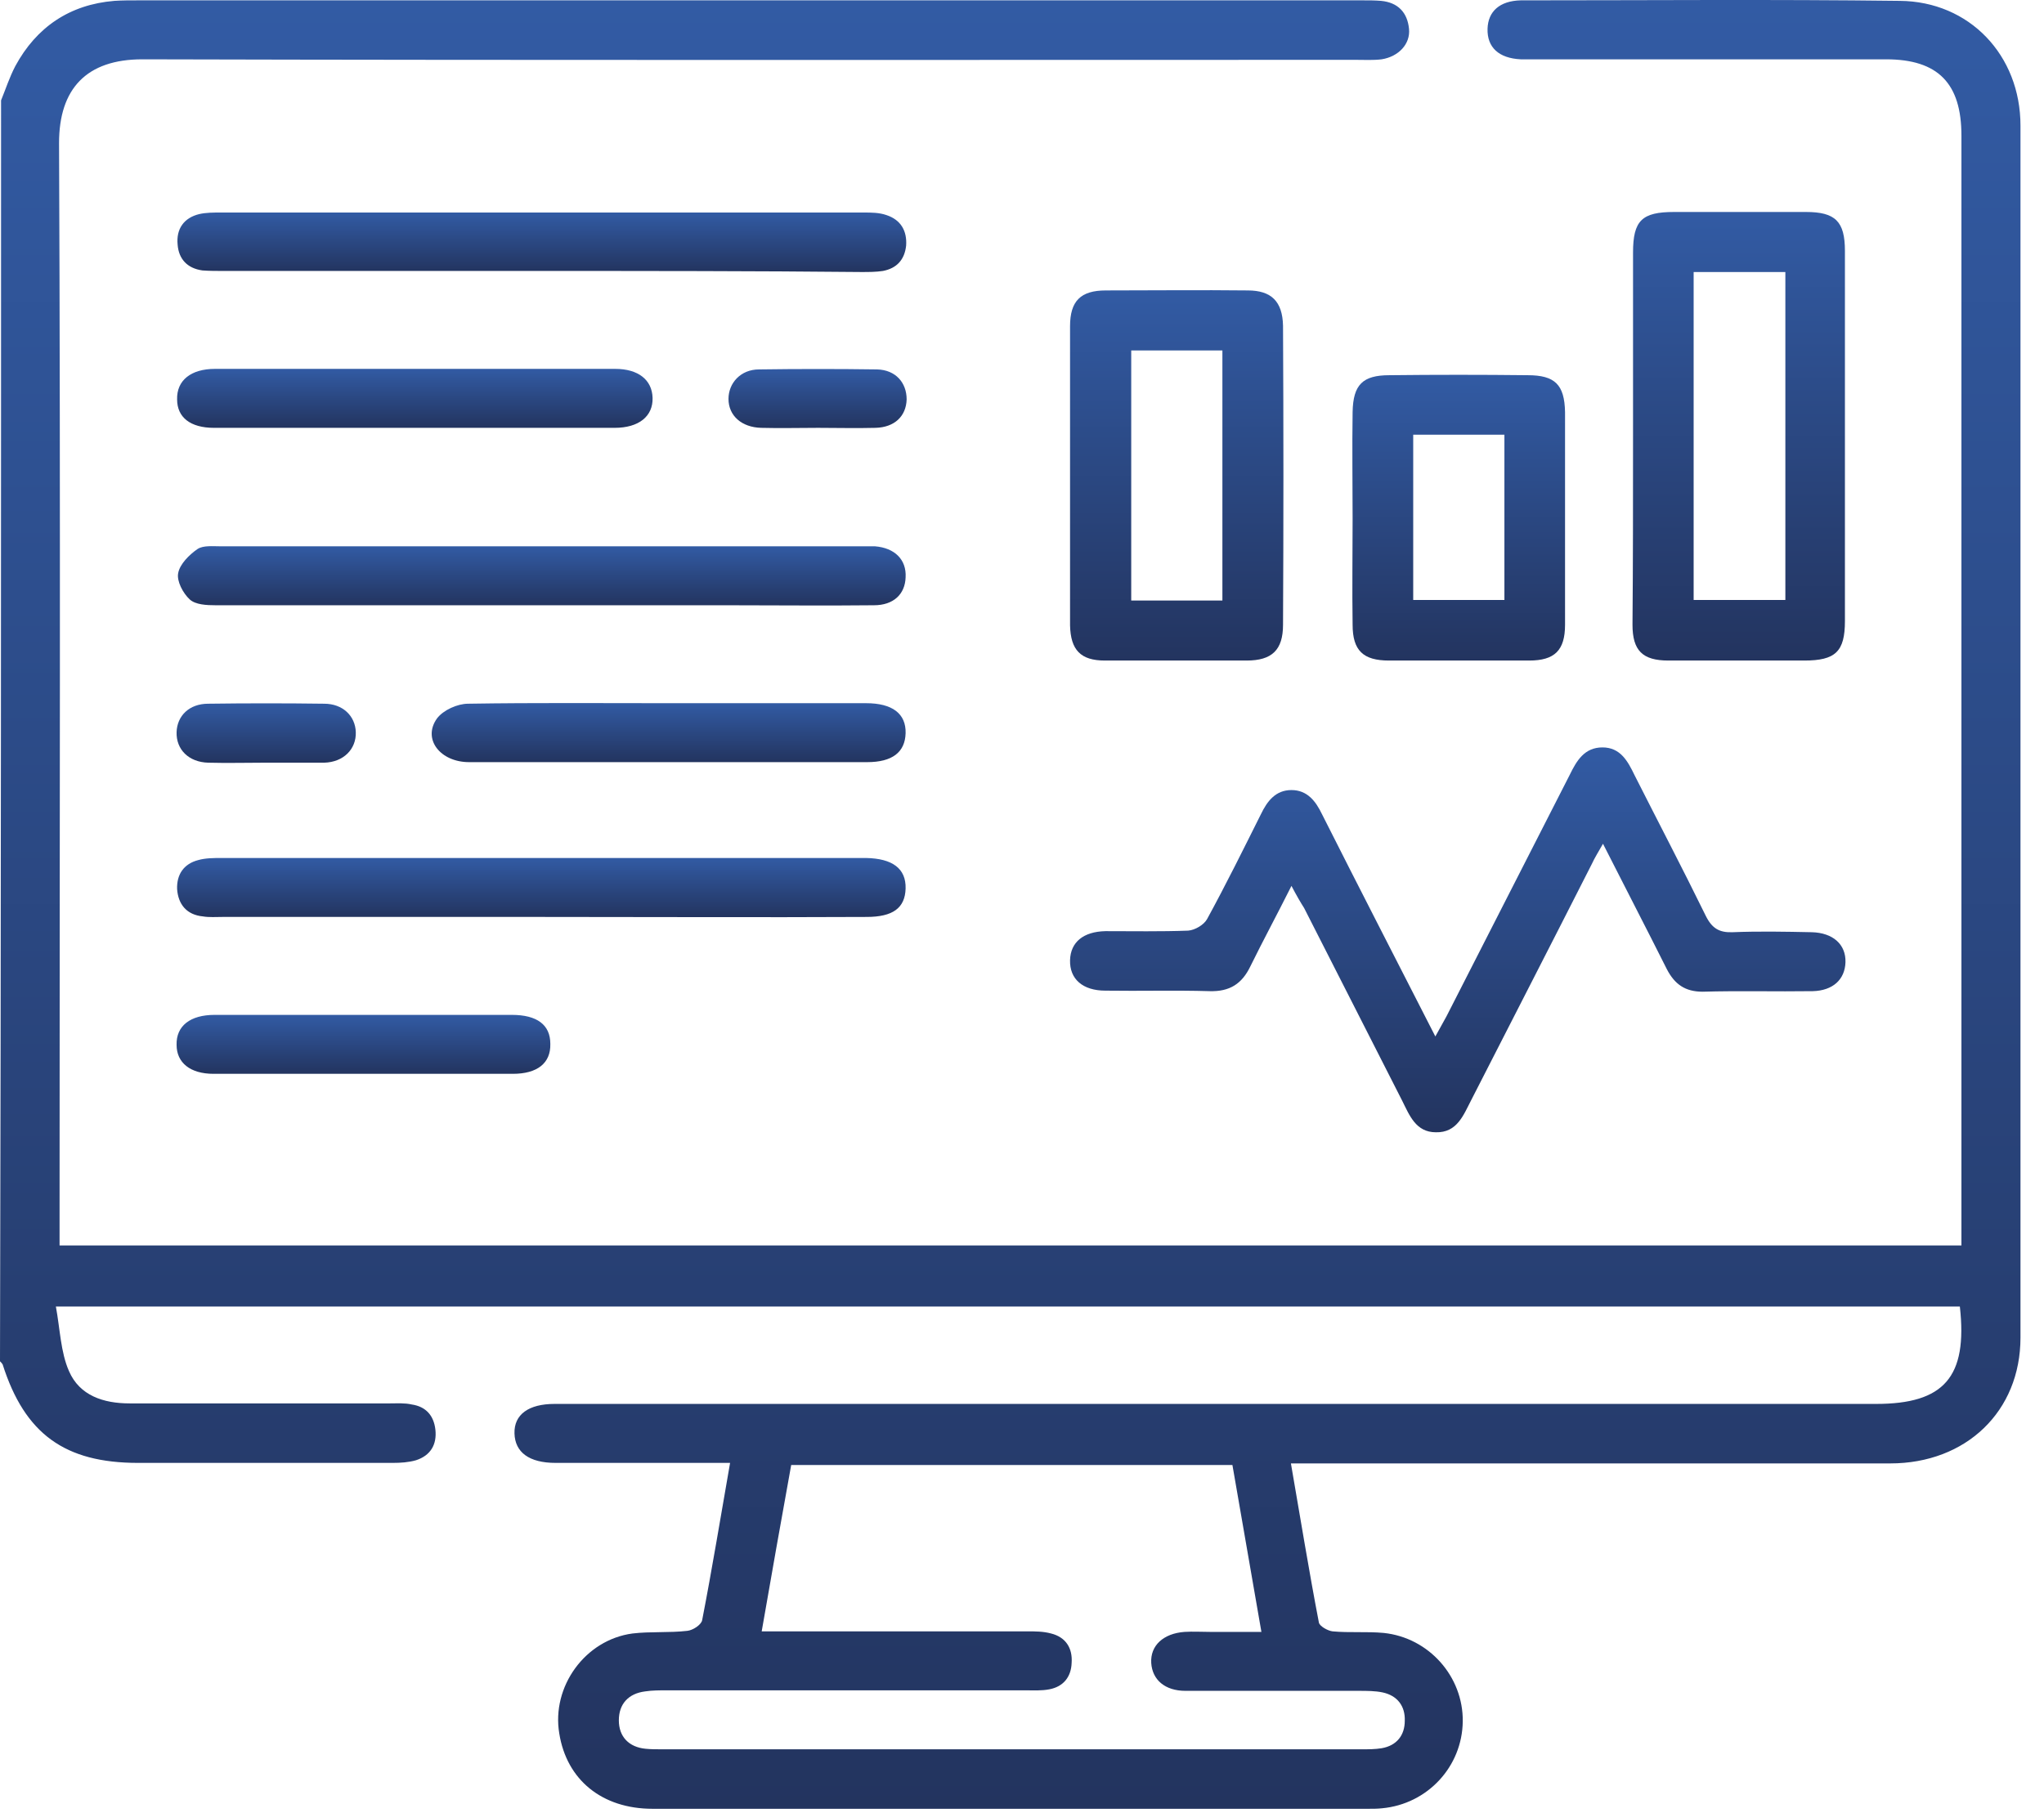
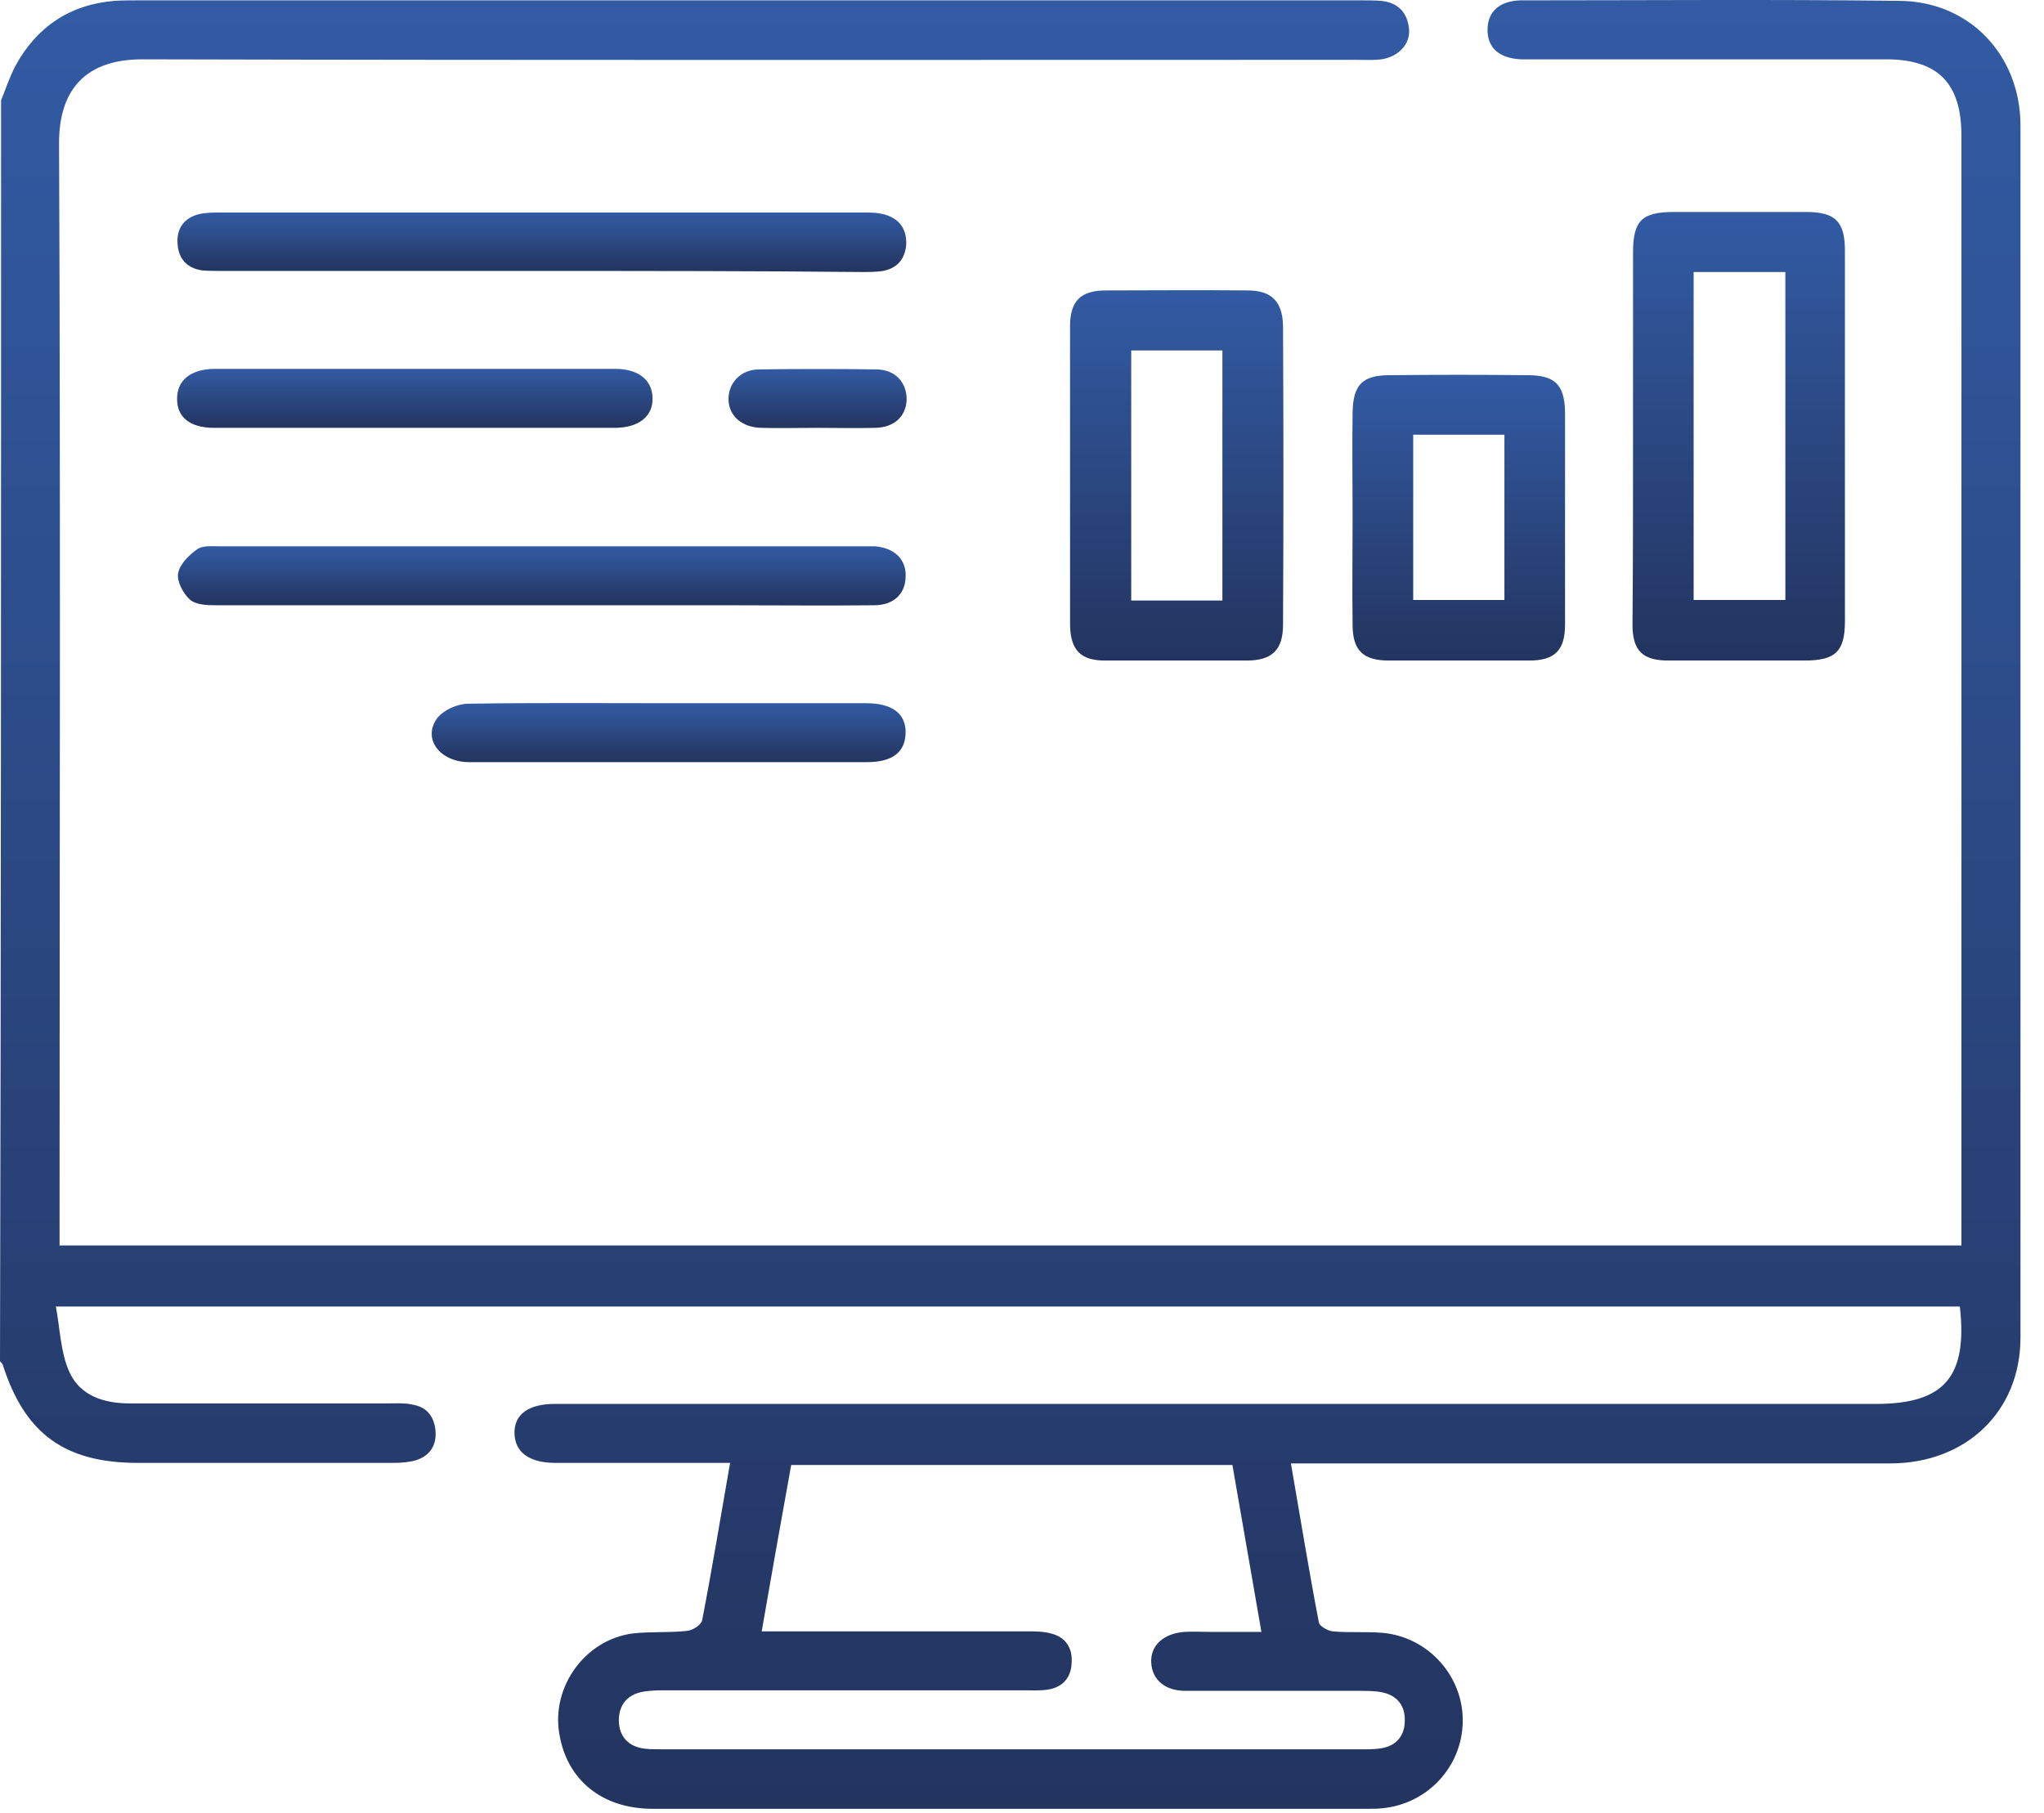
<svg xmlns="http://www.w3.org/2000/svg" width="71" height="63" viewBox="0 0 71 63" fill="none">
  <path d="M0.037 3.487C0.201 3.085 0.33 2.683 0.531 2.298C1.263 0.945 2.417 0.158 3.973 0.03C4.248 0.012 4.523 0.012 4.797 0.012C18.988 0.012 33.16 0.012 47.35 0.012C47.551 0.012 47.753 0.012 47.972 0.03C48.558 0.085 48.888 0.433 48.943 1C48.998 1.53 48.577 1.969 47.991 2.061C47.698 2.097 47.405 2.079 47.094 2.079C33.05 2.079 19.006 2.097 4.944 2.061C3.003 2.061 2.051 3.085 2.051 4.969C2.106 17.444 2.069 29.938 2.069 42.413C2.069 42.687 2.069 42.962 2.069 43.272C24.096 43.272 46.087 43.272 68.132 43.272C68.132 42.998 68.132 42.76 68.132 42.504C68.132 29.901 68.132 17.316 68.132 4.713C68.132 2.902 67.326 2.061 65.513 2.061C61.485 2.061 57.475 2.061 53.447 2.061C53.246 2.061 53.044 2.061 52.825 2.061C52.056 2.024 51.653 1.64 51.671 1C51.689 0.396 52.092 0.03 52.825 0.012C57.219 0.012 61.595 -0.025 65.99 0.03C68.406 0.049 70.183 1.914 70.183 4.365C70.183 18.395 70.183 32.425 70.183 46.474C70.183 49.034 68.297 50.845 65.66 50.845C59.013 50.845 52.367 50.845 45.72 50.845C45.446 50.845 45.189 50.845 44.841 50.845C45.171 52.748 45.464 54.559 45.812 56.37C45.83 56.498 46.123 56.662 46.288 56.68C46.874 56.735 47.478 56.68 48.064 56.735C49.639 56.9 50.829 58.254 50.81 59.808C50.792 61.382 49.584 62.68 48.009 62.827C47.844 62.845 47.698 62.845 47.533 62.845C39.239 62.845 30.944 62.845 22.668 62.845C20.91 62.845 19.683 61.839 19.427 60.229C19.152 58.601 20.324 56.973 21.972 56.754C22.595 56.68 23.254 56.735 23.876 56.662C24.059 56.644 24.352 56.461 24.389 56.296C24.737 54.504 25.03 52.711 25.36 50.827C24.444 50.827 23.583 50.827 22.723 50.827C21.588 50.827 20.434 50.827 19.299 50.827C18.383 50.827 17.889 50.461 17.871 49.803C17.852 49.144 18.365 48.778 19.262 48.778C26.128 48.778 33.013 48.778 39.879 48.778C48.302 48.778 56.743 48.778 65.166 48.778C67.528 48.778 68.352 47.845 68.077 45.394C46.105 45.394 24.133 45.394 1.941 45.394C2.087 46.181 2.106 46.986 2.399 47.644C2.765 48.486 3.589 48.76 4.504 48.76C7.525 48.76 10.528 48.76 13.55 48.76C13.806 48.76 14.062 48.742 14.3 48.797C14.795 48.87 15.069 49.181 15.124 49.675C15.179 50.187 14.959 50.571 14.447 50.736C14.19 50.809 13.916 50.827 13.641 50.827C10.693 50.827 7.745 50.827 4.797 50.827C2.252 50.827 0.861 49.821 0.092 47.406C0.073 47.37 0.037 47.333 0 47.297C0.037 32.7 0.037 18.103 0.037 3.487ZM26.458 56.68C26.824 56.68 27.062 56.68 27.319 56.68C30.102 56.68 32.885 56.68 35.686 56.68C35.961 56.68 36.236 56.68 36.51 56.754C37.023 56.882 37.261 57.266 37.224 57.778C37.206 58.272 36.931 58.601 36.455 58.693C36.181 58.747 35.906 58.729 35.632 58.729C31.475 58.729 27.319 58.729 23.162 58.729C22.906 58.729 22.65 58.729 22.412 58.766C21.826 58.839 21.496 59.205 21.496 59.772C21.496 60.339 21.844 60.705 22.43 60.76C22.613 60.778 22.796 60.778 22.979 60.778C31.09 60.778 39.202 60.778 47.313 60.778C47.533 60.778 47.771 60.778 47.991 60.741C48.522 60.65 48.796 60.284 48.796 59.79C48.815 59.278 48.54 58.912 48.027 58.802C47.771 58.747 47.478 58.747 47.203 58.747C45.189 58.747 43.175 58.747 41.179 58.747C40.465 58.747 40.026 58.363 39.989 57.778C39.953 57.174 40.41 56.754 41.143 56.699C41.436 56.68 41.729 56.699 42.04 56.699C42.608 56.699 43.175 56.699 43.816 56.699C43.468 54.705 43.139 52.803 42.809 50.9C37.664 50.9 32.574 50.9 27.483 50.9C27.136 52.803 26.806 54.687 26.458 56.68Z" fill="url(#paint0_linear_120_93)" />
-   <path d="M44.86 30.779C44.347 31.803 43.871 32.681 43.431 33.578C43.139 34.181 42.717 34.456 42.022 34.437C40.813 34.401 39.605 34.437 38.396 34.419C37.609 34.419 37.151 34.017 37.169 33.358C37.188 32.736 37.627 32.37 38.396 32.352C39.348 32.352 40.319 32.37 41.271 32.334C41.509 32.316 41.82 32.133 41.93 31.931C42.589 30.724 43.194 29.499 43.798 28.291C44.017 27.834 44.31 27.45 44.86 27.45C45.409 27.45 45.702 27.834 45.922 28.291C47.203 30.834 48.503 33.358 49.858 36.011C50.023 35.718 50.133 35.517 50.243 35.315C51.671 32.517 53.099 29.718 54.527 26.919C54.766 26.426 55.04 25.968 55.663 25.968C56.285 25.968 56.542 26.444 56.78 26.938C57.603 28.566 58.446 30.175 59.252 31.822C59.471 32.261 59.727 32.407 60.185 32.389C61.101 32.352 62.016 32.37 62.932 32.389C63.664 32.407 64.122 32.809 64.104 33.431C64.085 34.035 63.664 34.419 62.968 34.437C61.687 34.456 60.405 34.419 59.142 34.456C58.537 34.456 58.171 34.2 57.897 33.669C57.182 32.242 56.45 30.834 55.681 29.316C55.516 29.608 55.388 29.81 55.297 30.011C53.905 32.755 52.495 35.498 51.103 38.224C50.829 38.754 50.609 39.358 49.877 39.34C49.181 39.34 48.961 38.754 48.705 38.242C47.57 36.011 46.434 33.779 45.299 31.547C45.171 31.346 45.043 31.127 44.86 30.779Z" fill="url(#paint1_linear_120_93)" />
  <path d="M56.725 15.139C56.725 13.018 56.725 10.896 56.725 8.774C56.725 7.658 57.036 7.365 58.153 7.365C59.673 7.365 61.211 7.365 62.73 7.365C63.756 7.365 64.085 7.695 64.085 8.719C64.085 12.999 64.085 17.279 64.085 21.578C64.085 22.639 63.756 22.95 62.675 22.95C61.101 22.95 59.526 22.95 57.951 22.95C57.054 22.95 56.706 22.602 56.706 21.706C56.725 19.511 56.725 17.316 56.725 15.139ZM58.83 9.451C58.83 13.274 58.83 17.042 58.83 20.846C59.911 20.846 60.936 20.846 62.016 20.846C62.016 17.042 62.016 13.274 62.016 9.451C60.936 9.451 59.911 9.451 58.83 9.451Z" fill="url(#paint2_linear_120_93)" />
  <path d="M37.169 16.53C37.169 14.792 37.169 13.072 37.169 11.335C37.169 10.457 37.536 10.091 38.415 10.091C40.062 10.091 41.692 10.072 43.34 10.091C44.164 10.091 44.548 10.475 44.567 11.316C44.585 14.774 44.585 18.249 44.567 21.706C44.567 22.584 44.182 22.95 43.303 22.95C41.656 22.95 40.026 22.95 38.378 22.95C37.536 22.95 37.188 22.584 37.169 21.724C37.169 19.987 37.169 18.249 37.169 16.53ZM42.461 20.865C42.461 17.92 42.461 15.03 42.461 12.176C41.362 12.176 40.319 12.176 39.294 12.176C39.294 15.103 39.294 17.975 39.294 20.865C40.374 20.865 41.399 20.865 42.461 20.865Z" fill="url(#paint3_linear_120_93)" />
  <path d="M46.984 18.011C46.984 16.786 46.965 15.542 46.984 14.316C47.002 13.365 47.332 13.036 48.265 13.036C49.858 13.018 51.47 13.018 53.063 13.036C54.015 13.036 54.344 13.365 54.363 14.316C54.363 16.786 54.363 19.237 54.363 21.706C54.363 22.602 53.996 22.95 53.118 22.95C51.488 22.95 49.877 22.95 48.247 22.95C47.35 22.95 46.984 22.602 46.984 21.706C46.965 20.462 46.984 19.237 46.984 18.011ZM52.257 20.846C52.257 18.889 52.257 17.005 52.257 15.103C51.177 15.103 50.133 15.103 49.089 15.103C49.089 17.042 49.089 18.944 49.089 20.846C50.188 20.846 51.195 20.846 52.257 20.846Z" fill="url(#paint4_linear_120_93)" />
  <path d="M18.786 21.029C15.014 21.029 11.261 21.029 7.489 21.029C7.178 21.029 6.793 21.011 6.592 20.828C6.354 20.609 6.134 20.188 6.189 19.914C6.244 19.603 6.573 19.273 6.866 19.072C7.068 18.944 7.397 18.981 7.672 18.981C15.106 18.981 22.558 18.981 29.992 18.981C30.12 18.981 30.267 18.981 30.395 18.981C31.072 19.036 31.493 19.438 31.457 20.06C31.438 20.645 31.036 21.029 30.358 21.029C28.655 21.048 26.934 21.029 25.231 21.029C23.089 21.029 20.947 21.029 18.786 21.029Z" fill="url(#paint5_linear_120_93)" />
-   <path d="M18.823 31.858C15.124 31.858 11.425 31.858 7.727 31.858C7.507 31.858 7.269 31.877 7.049 31.84C6.482 31.785 6.189 31.419 6.152 30.889C6.134 30.377 6.39 30.011 6.885 29.883C7.141 29.81 7.434 29.81 7.69 29.81C15.088 29.81 22.485 29.81 29.882 29.81C29.955 29.81 30.01 29.81 30.084 29.81C30.999 29.828 31.475 30.175 31.457 30.87C31.438 31.547 31.017 31.858 30.102 31.858C26.348 31.877 22.595 31.858 18.823 31.858Z" fill="url(#paint6_linear_120_93)" />
  <path d="M18.805 9.414C15.124 9.414 11.462 9.414 7.782 9.414C7.525 9.414 7.269 9.414 7.031 9.396C6.5 9.323 6.207 8.993 6.17 8.499C6.116 7.951 6.39 7.567 6.921 7.438C7.159 7.384 7.416 7.384 7.672 7.384C15.106 7.384 22.558 7.384 29.992 7.384C30.267 7.384 30.541 7.384 30.798 7.475C31.292 7.64 31.512 8.024 31.475 8.536C31.42 9.03 31.145 9.323 30.669 9.414C30.431 9.451 30.175 9.451 29.919 9.451C26.183 9.414 22.503 9.414 18.805 9.414Z" fill="url(#paint7_linear_120_93)" />
  <path d="M14.337 14.865C12.03 14.865 9.723 14.865 7.434 14.865C6.61 14.865 6.152 14.499 6.152 13.877C6.134 13.219 6.628 12.816 7.47 12.816C12.103 12.816 16.735 12.816 21.368 12.816C22.174 12.816 22.65 13.2 22.668 13.822C22.686 14.463 22.192 14.865 21.349 14.865C18.988 14.865 16.662 14.865 14.337 14.865Z" fill="url(#paint8_linear_120_93)" />
  <path d="M23.235 24.432C25.524 24.432 27.795 24.432 30.084 24.432C30.999 24.432 31.475 24.797 31.457 25.474C31.438 26.133 30.999 26.48 30.12 26.48C25.506 26.48 20.91 26.48 16.296 26.48C15.289 26.48 14.666 25.676 15.179 24.962C15.399 24.669 15.893 24.45 16.259 24.45C18.585 24.413 20.91 24.432 23.235 24.432Z" fill="url(#paint9_linear_120_93)" />
-   <path d="M12.652 35.261C14.355 35.261 16.076 35.261 17.779 35.261C18.658 35.261 19.116 35.608 19.116 36.267C19.134 36.943 18.658 37.309 17.816 37.309C14.355 37.309 10.876 37.309 7.416 37.309C6.61 37.309 6.134 36.925 6.134 36.303C6.116 35.645 6.61 35.261 7.452 35.261C9.192 35.261 10.913 35.261 12.652 35.261Z" fill="url(#paint10_linear_120_93)" />
-   <path d="M9.21 26.499C8.551 26.499 7.892 26.517 7.232 26.499C6.555 26.48 6.116 26.041 6.134 25.438C6.152 24.871 6.573 24.45 7.232 24.45C8.569 24.432 9.924 24.432 11.261 24.45C11.902 24.45 12.341 24.871 12.359 25.438C12.378 26.023 11.938 26.48 11.261 26.499C10.583 26.499 9.887 26.499 9.21 26.499Z" fill="url(#paint11_linear_120_93)" />
  <path d="M28.417 14.865C27.758 14.865 27.099 14.883 26.44 14.865C25.762 14.847 25.305 14.444 25.305 13.859C25.305 13.31 25.726 12.835 26.367 12.835C27.74 12.816 29.095 12.816 30.468 12.835C31.109 12.853 31.493 13.292 31.493 13.877C31.475 14.463 31.072 14.847 30.413 14.865C29.736 14.883 29.076 14.865 28.417 14.865Z" fill="url(#paint12_linear_120_93)" />
  <defs>
    <linearGradient id="paint0_linear_120_93" x1="35.091" y1="0" x2="35.091" y2="62.845" gradientUnits="userSpaceOnUse">
      <stop stop-color="#325BA4" />
      <stop offset="1" stop-color="#23345F" />
    </linearGradient>
    <linearGradient id="paint1_linear_120_93" x1="50.637" y1="25.968" x2="50.637" y2="39.34" gradientUnits="userSpaceOnUse">
      <stop stop-color="#325BA4" />
      <stop offset="1" stop-color="#23345F" />
    </linearGradient>
    <linearGradient id="paint2_linear_120_93" x1="60.396" y1="7.365" x2="60.396" y2="22.95" gradientUnits="userSpaceOnUse">
      <stop stop-color="#325BA4" />
      <stop offset="1" stop-color="#23345F" />
    </linearGradient>
    <linearGradient id="paint3_linear_120_93" x1="40.875" y1="10.083" x2="40.875" y2="22.95" gradientUnits="userSpaceOnUse">
      <stop stop-color="#325BA4" />
      <stop offset="1" stop-color="#23345F" />
    </linearGradient>
    <linearGradient id="paint4_linear_120_93" x1="50.669" y1="13.022" x2="50.669" y2="22.95" gradientUnits="userSpaceOnUse">
      <stop stop-color="#325BA4" />
      <stop offset="1" stop-color="#23345F" />
    </linearGradient>
    <linearGradient id="paint5_linear_120_93" x1="18.82" y1="18.976" x2="18.82" y2="21.038" gradientUnits="userSpaceOnUse">
      <stop stop-color="#325BA4" />
      <stop offset="1" stop-color="#23345F" />
    </linearGradient>
    <linearGradient id="paint6_linear_120_93" x1="18.804" y1="29.81" x2="18.804" y2="31.866" gradientUnits="userSpaceOnUse">
      <stop stop-color="#325BA4" />
      <stop offset="1" stop-color="#23345F" />
    </linearGradient>
    <linearGradient id="paint7_linear_120_93" x1="18.821" y1="7.384" x2="18.821" y2="9.451" gradientUnits="userSpaceOnUse">
      <stop stop-color="#325BA4" />
      <stop offset="1" stop-color="#23345F" />
    </linearGradient>
    <linearGradient id="paint8_linear_120_93" x1="14.41" y1="12.816" x2="14.41" y2="14.865" gradientUnits="userSpaceOnUse">
      <stop stop-color="#325BA4" />
      <stop offset="1" stop-color="#23345F" />
    </linearGradient>
    <linearGradient id="paint9_linear_120_93" x1="23.226" y1="24.427" x2="23.226" y2="26.48" gradientUnits="userSpaceOnUse">
      <stop stop-color="#325BA4" />
      <stop offset="1" stop-color="#23345F" />
    </linearGradient>
    <linearGradient id="paint10_linear_120_93" x1="12.625" y1="35.261" x2="12.625" y2="37.309" gradientUnits="userSpaceOnUse">
      <stop stop-color="#325BA4" />
      <stop offset="1" stop-color="#23345F" />
    </linearGradient>
    <linearGradient id="paint11_linear_120_93" x1="9.247" y1="24.436" x2="9.247" y2="26.507" gradientUnits="userSpaceOnUse">
      <stop stop-color="#325BA4" />
      <stop offset="1" stop-color="#23345F" />
    </linearGradient>
    <linearGradient id="paint12_linear_120_93" x1="28.399" y1="12.821" x2="28.399" y2="14.873" gradientUnits="userSpaceOnUse">
      <stop stop-color="#325BA4" />
      <stop offset="1" stop-color="#23345F" />
    </linearGradient>
  </defs>
</svg>